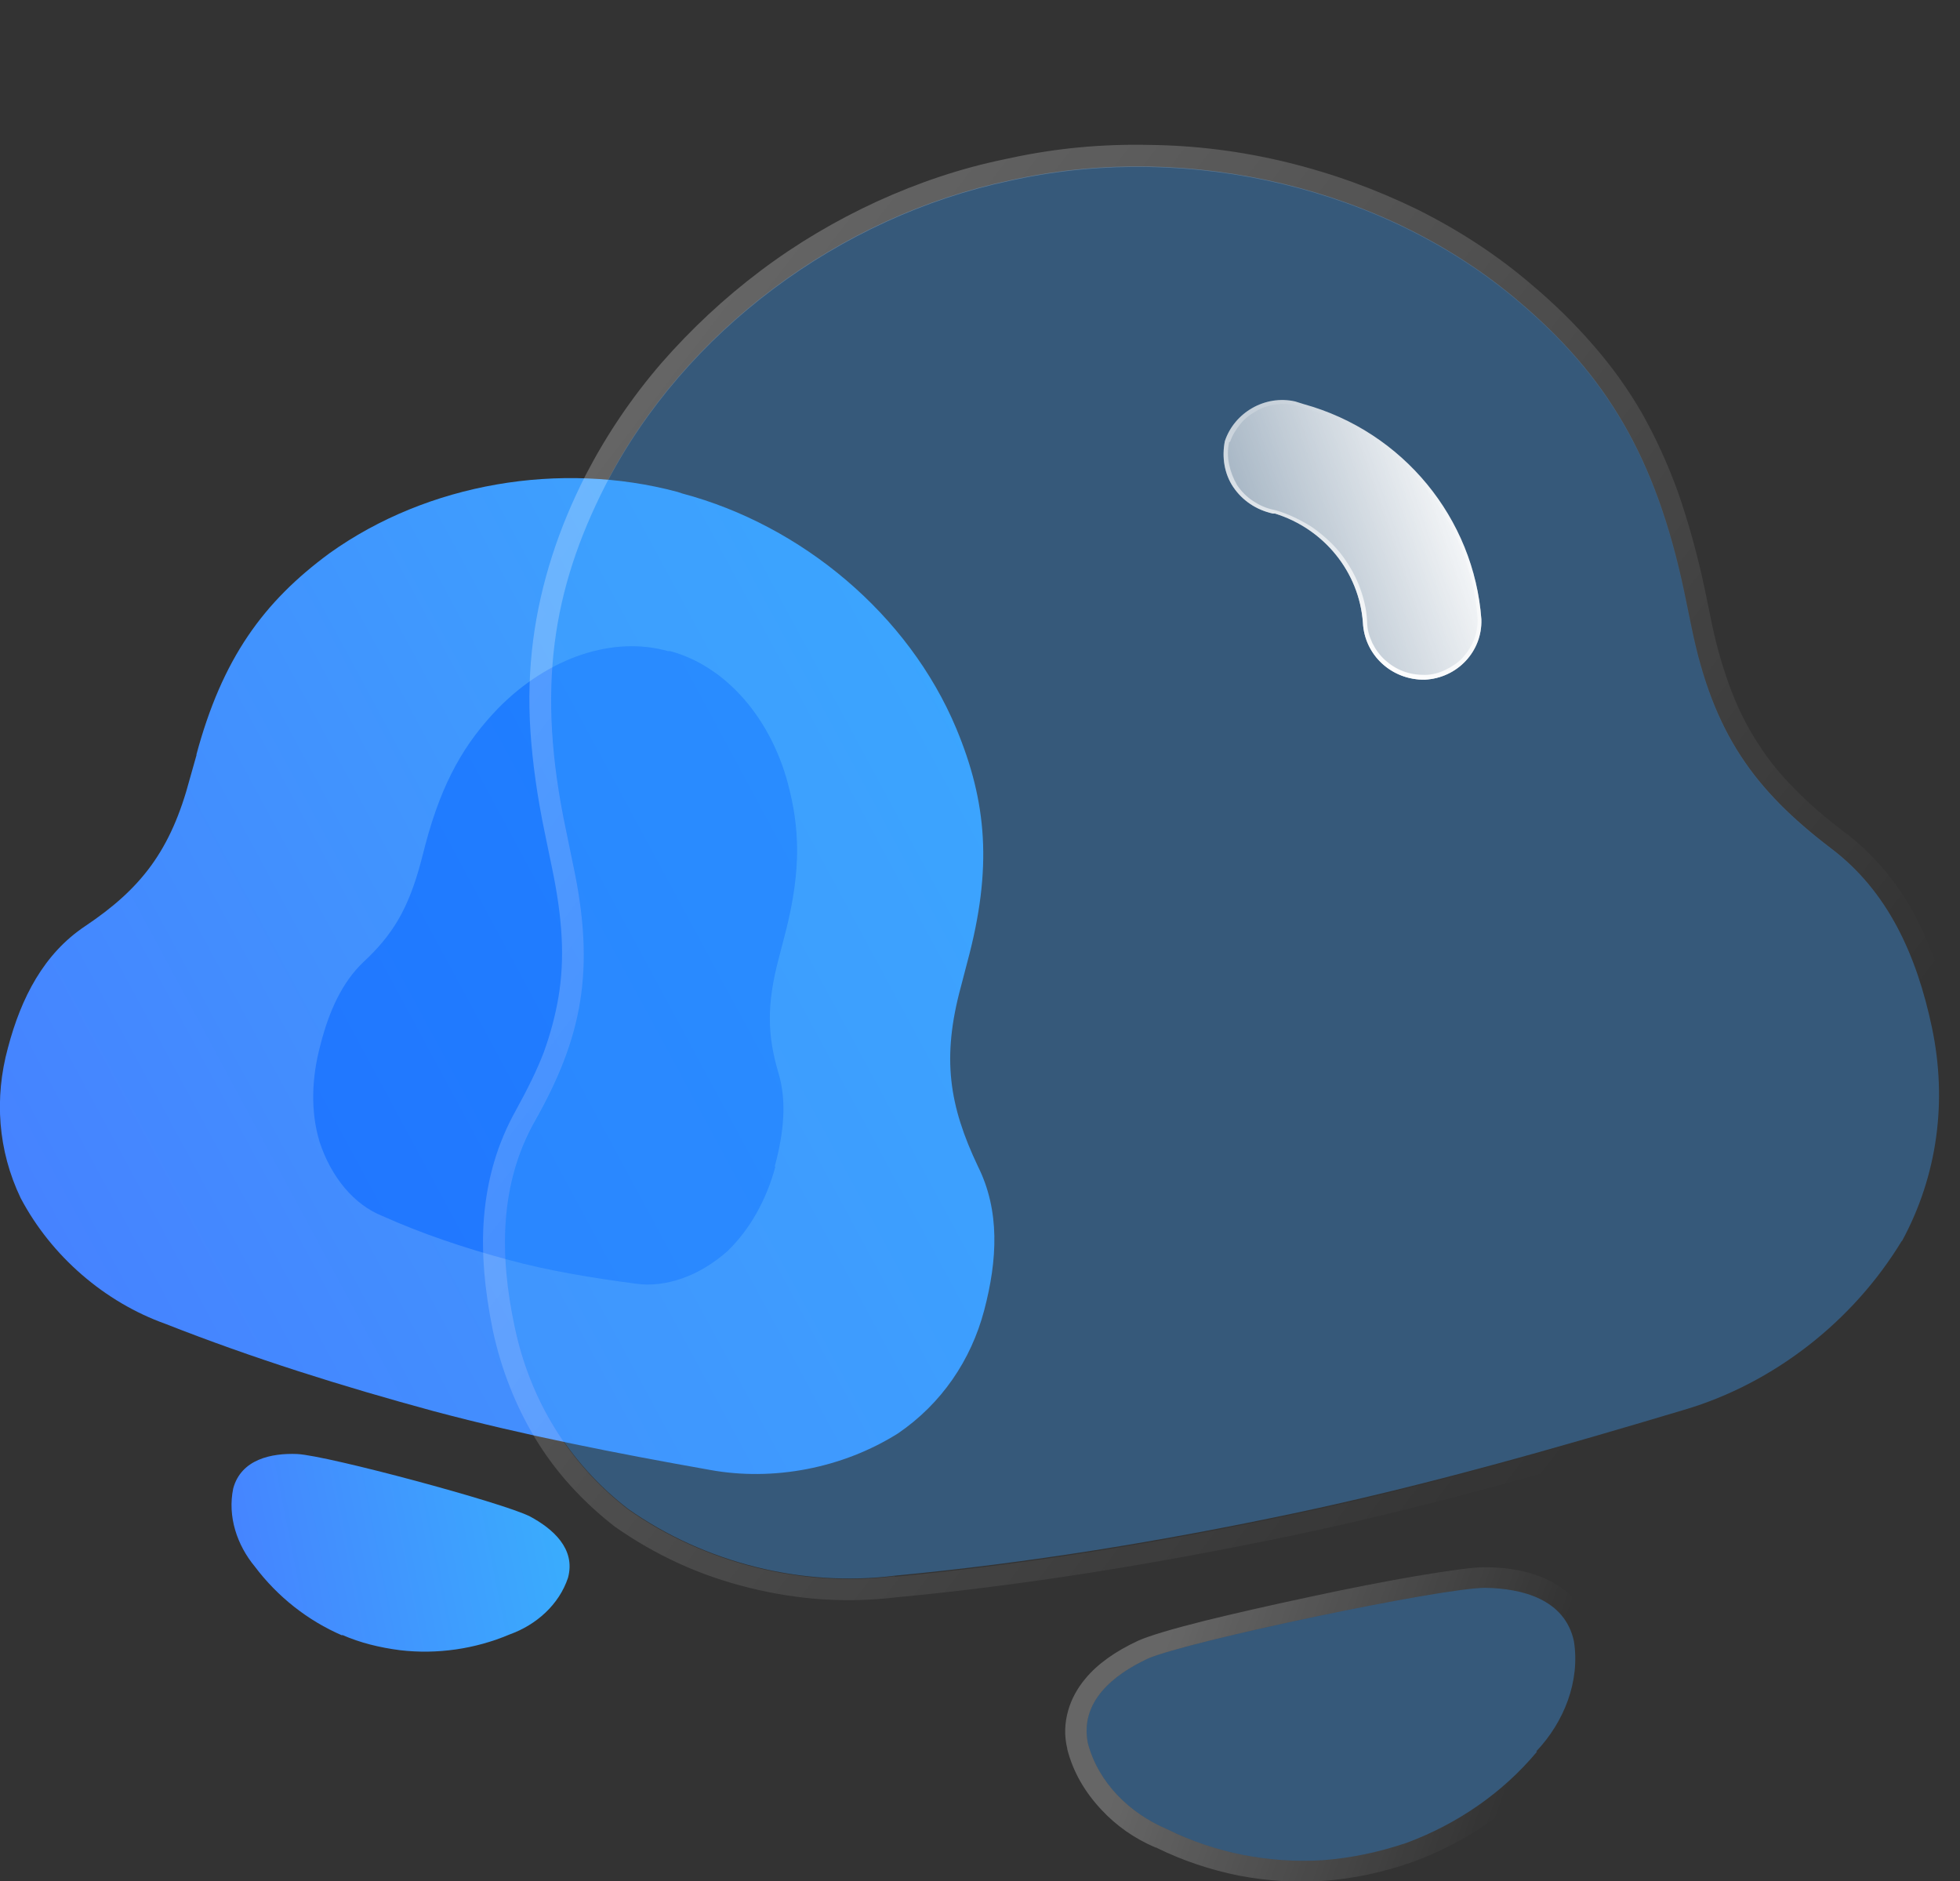
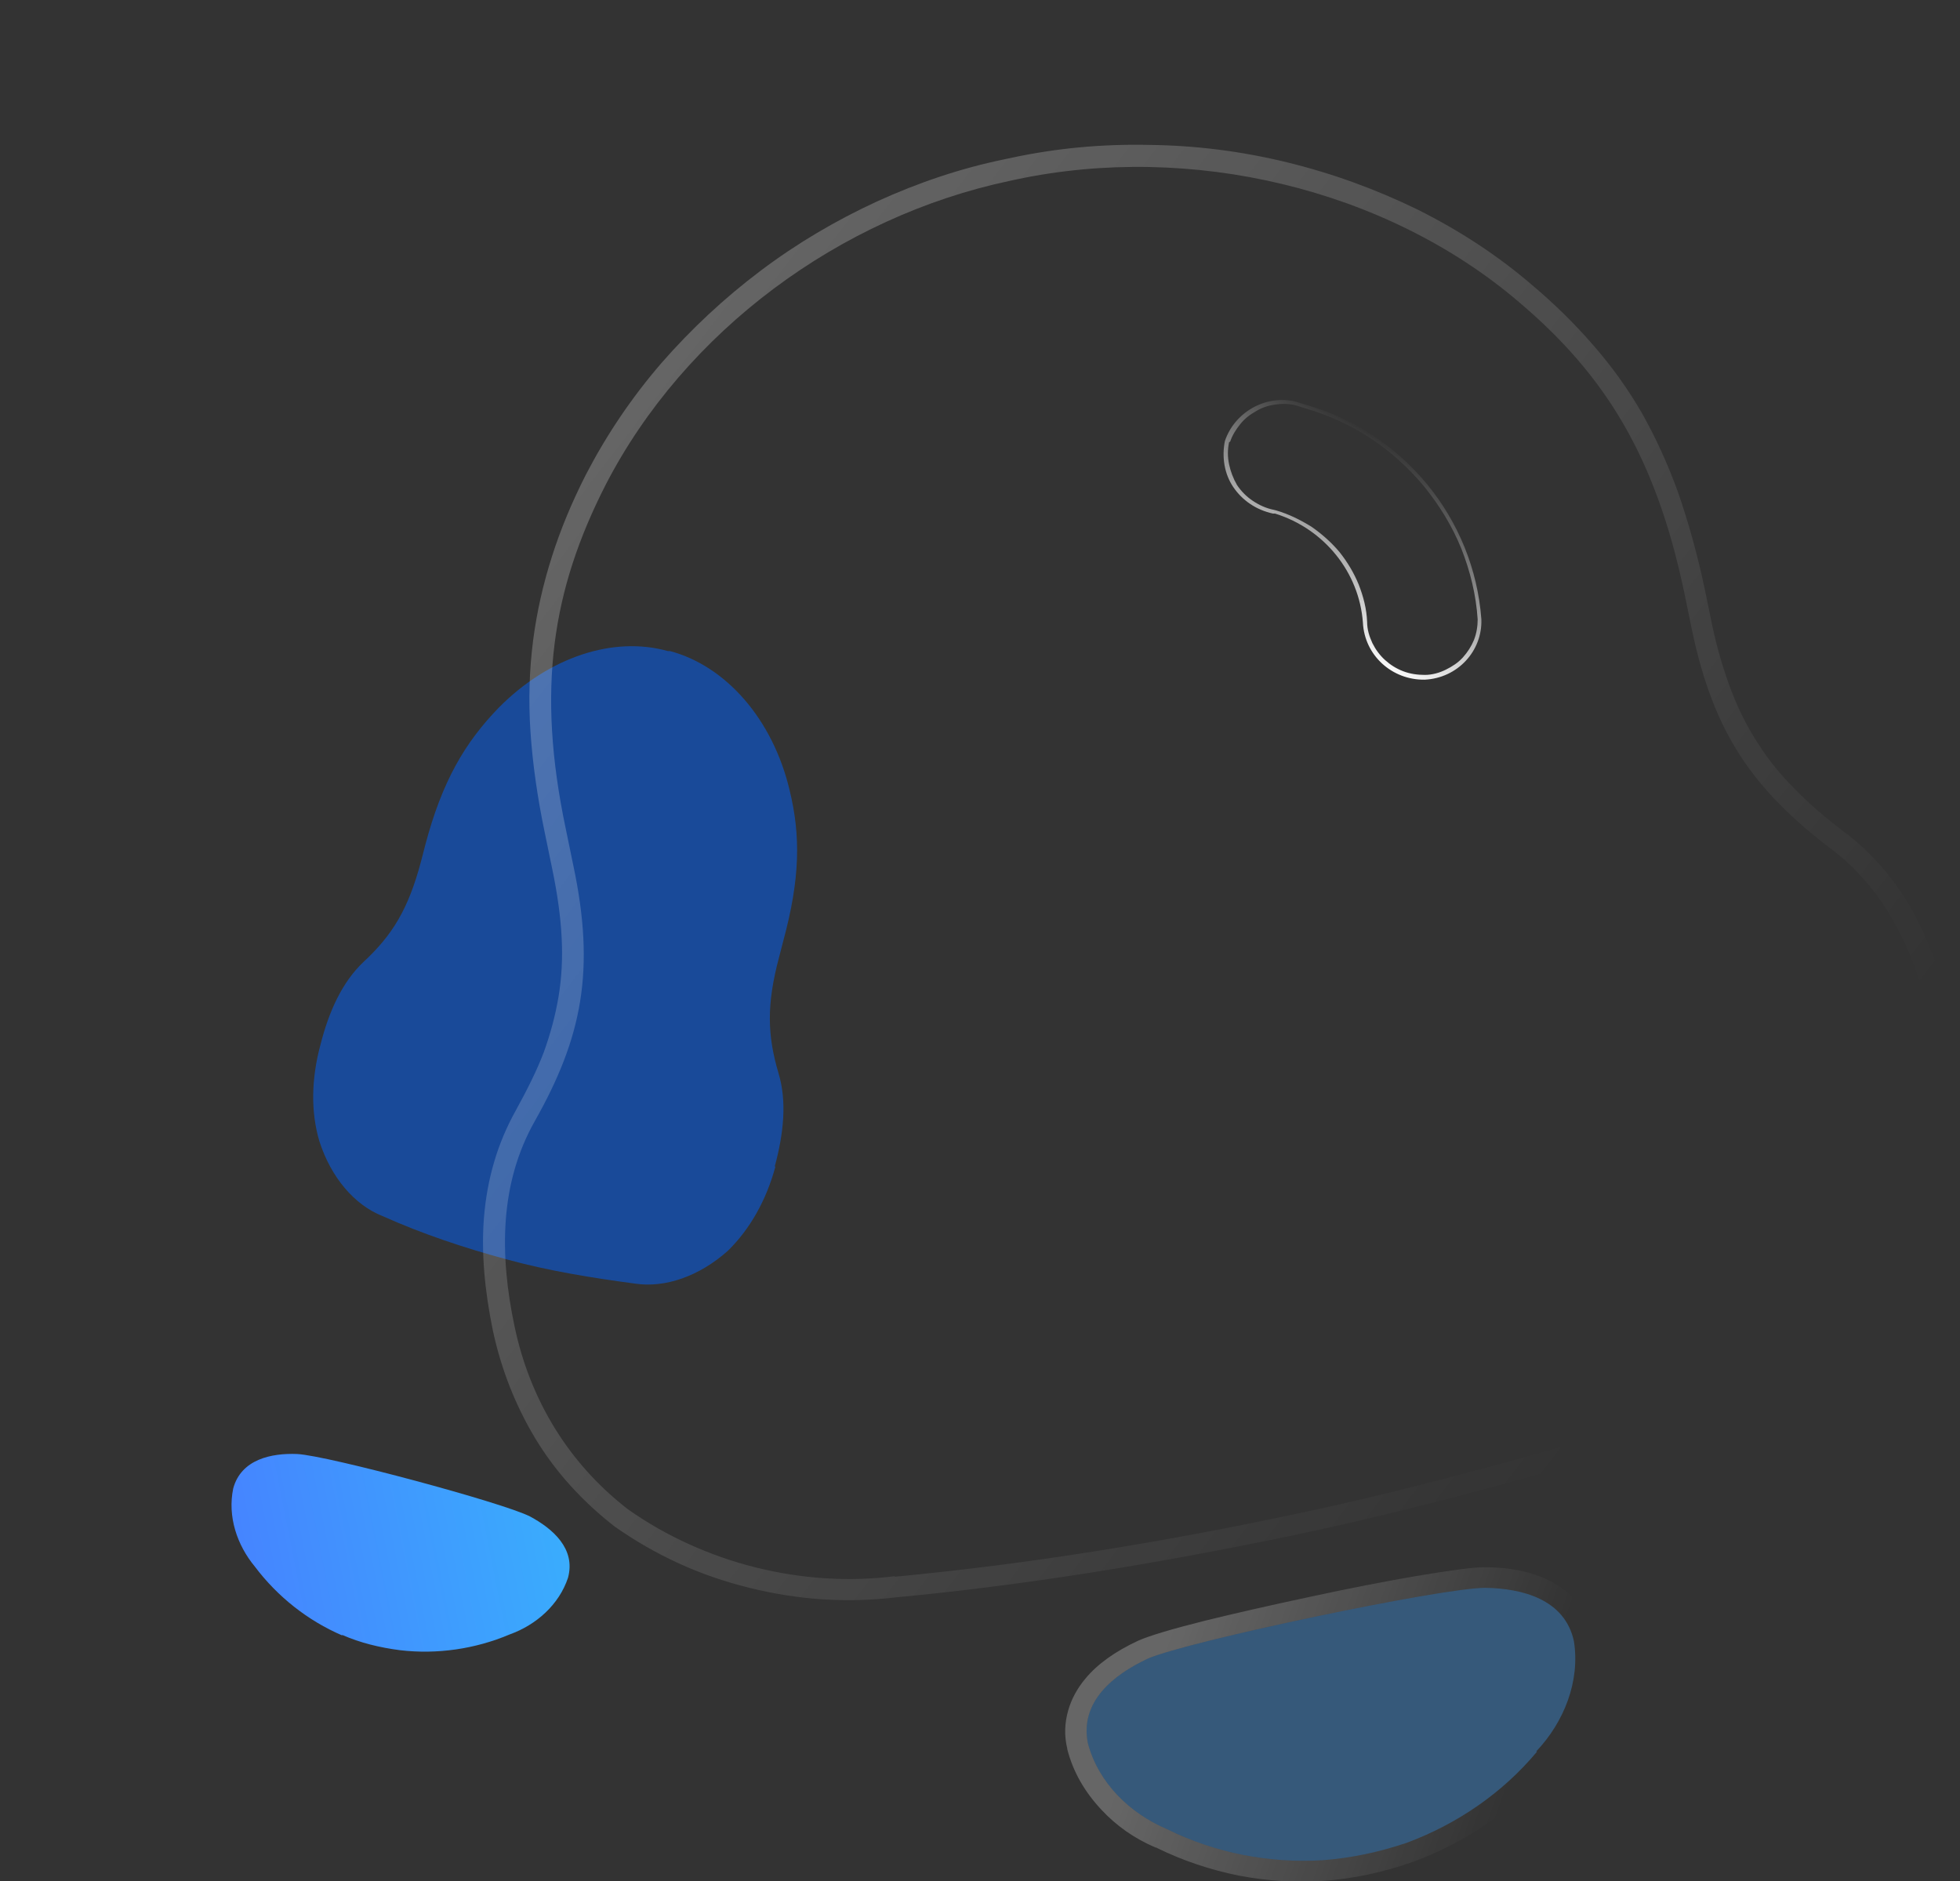
<svg xmlns="http://www.w3.org/2000/svg" xmlns:xlink="http://www.w3.org/1999/xlink" id="_图层_2" data-name="图层 2" viewBox="0 0 37.06 35.57">
  <rect x="0" y="0" width="37.06" height="35.57" fill="#333333" stroke="none" />
  <defs>
    <style>
      .cls-1 {
        fill: url(#_未命名的渐变_134);
      }

      .cls-2 {
        fill: url(#_未命名的渐变_27);
      }

      .cls-3 {
        fill: url(#_未命名的渐变_5);
      }

      .cls-3, .cls-4, .cls-5 {
        fill-rule: evenodd;
      }

      .cls-6 {
        fill: #0062ff;
      }

      .cls-7 {
        fill: none;
      }

      .cls-8 {
        fill: url(#_未命名的渐变_27-2);
      }

      .cls-4 {
        fill: url(#_未命名的渐变_5-2);
      }

      .cls-9 {
        fill: rgba(62, 160, 254, .35);
      }

      .cls-5 {
        fill: url(#_未命名的渐变_204);
      }

      .cls-10 {
        opacity: .5;
      }
    </style>
    <linearGradient id="_未命名的渐变_27" data-name="未命名的渐变 27" x1="22.71" y1="-2212.46" x2="-.53" y2="-2224.99" gradientTransform="translate(0 -2199.71) scale(1 -1)" gradientUnits="userSpaceOnUse">
      <stop offset="0" stop-color="#39affd" />
      <stop offset="1" stop-color="#477fff" />
    </linearGradient>
    <linearGradient id="_未命名的渐变_27-2" data-name="未命名的渐变 27" x1="10.97" y1="-2228.26" x2="3.78" y2="-2229.68" xlink:href="#_未命名的渐变_27" />
    <clipPath id="clippath">
-       <path class="cls-7" d="M35.96,23.47c.68-1.25.86-2.66.57-4.04-.29-1.38-.84-2.59-1.92-3.4-1.44-1.1-2.21-2.16-2.62-4.14l-.14-.68c-.54-2.58-1.49-4.12-3.13-5.51-2.53-2.16-6.22-3.01-9.49-2.32l-.14.03c-3.21.68-6.14,2.84-7.64,5.75-1.01,1.98-1.31,3.86-.75,6.51l.14.68c.42,1.98.17,3.25-.73,4.84-.66,1.17-.67,2.51-.38,3.88.29,1.38,1.02,2.59,2.15,3.46,1.45,1.02,3.3,1.48,5.04,1.26,2.54-.24,5.04-.65,7.55-1.18,2.51-.53,4.95-1.23,7.39-1.96,1.68-.5,3.18-1.67,4.1-3.19Z" />
+       <path class="cls-7" d="M35.96,23.47c.68-1.25.86-2.66.57-4.04-.29-1.38-.84-2.59-1.92-3.4-1.44-1.1-2.21-2.16-2.62-4.14l-.14-.68c-.54-2.58-1.49-4.12-3.13-5.51-2.53-2.16-6.22-3.01-9.49-2.32l-.14.03c-3.21.68-6.14,2.84-7.64,5.75-1.01,1.98-1.31,3.86-.75,6.51c.42,1.98.17,3.25-.73,4.84-.66,1.17-.67,2.51-.38,3.88.29,1.38,1.02,2.59,2.15,3.46,1.45,1.02,3.3,1.48,5.04,1.26,2.54-.24,5.04-.65,7.55-1.18,2.51-.53,4.95-1.23,7.39-1.96,1.68-.5,3.18-1.67,4.1-3.19Z" />
    </clipPath>
    <linearGradient id="_未命名的渐变_5" data-name="未命名的渐变 5" x1="9.95" y1="-2208.87" x2="31.22" y2="-2225.22" gradientTransform="translate(0 -2199.71) scale(1 -1)" gradientUnits="userSpaceOnUse">
      <stop offset="0" stop-color="#fff" stop-opacity=".25" />
      <stop offset="1" stop-color="#fff" stop-opacity="0" />
    </linearGradient>
    <clipPath id="clippath-3">
-       <path class="cls-7" d="M29.05,33.11c.52-.55.83-1.32.71-2.08-.17-.79-.97-1-1.68-1.01-.82,0-5.63,1.01-6.38,1.34-.64.3-1.29.81-1.13,1.6.2.75.79,1.32,1.49,1.62h0c.93.46,1.94.65,2.95.59.53-.04,1.06-.15,1.59-.33.94-.35,1.8-.93,2.46-1.72h0Z" />
-     </clipPath>
+       </clipPath>
    <linearGradient id="_未命名的渐变_5-2" data-name="未命名的渐变 5" x1="22.04" y1="-2230.88" x2="28.64" y2="-2233.2" xlink:href="#_未命名的渐变_5" />
    <clipPath id="clippath-6">
-       <path class="cls-7" d="M24.49,7.59c-.57-.13-1.15.21-1.33.75-.06.3-.01.62.16.87.17.25.43.43.75.5h.04c.93.29,1.59,1.11,1.66,2.06.03.62.55,1.09,1.17,1.08.62-.03,1.09-.54,1.07-1.14-.14-1.91-1.48-3.55-3.36-4.07l-.16-.05Z" />
-     </clipPath>
+       </clipPath>
    <linearGradient id="_未命名的渐变_134" data-name="未命名的渐变 134" x1="27.99" y1="-2209.08" x2="20.32" y2="-2211.71" gradientTransform="translate(0 -2199.71) scale(1 -1)" gradientUnits="userSpaceOnUse">
      <stop offset="0" stop-color="#fff" />
      <stop offset="1" stop-color="#fff" stop-opacity=".2" />
    </linearGradient>
    <linearGradient id="_未命名的渐变_204" data-name="未命名的渐变 204" x1="24.61" y1="-2211.55" x2="26.53" y2="-2208.23" gradientTransform="translate(0 -2199.71) scale(1 -1)" gradientUnits="userSpaceOnUse">
      <stop offset="0" stop-color="#fff" />
      <stop offset="1" stop-color="#fff" stop-opacity="0" />
    </linearGradient>
  </defs>
  <g id="_图层_1-2" data-name="图层 1">
    <g>
-       <path class="cls-2" d="M3.72,14.26l-.13.46c-.36,1.36-.92,2.08-1.98,2.79-.78.52-1.21,1.35-1.46,2.3-.26.95-.19,1.94.24,2.84.58,1.1,1.59,1.97,2.74,2.38,1.65.65,3.34,1.18,5.07,1.65,1.73.46,3.47.8,5.22,1.11,1.2.22,2.51-.03,3.56-.69.82-.56,1.38-1.38,1.63-2.33.25-.95.3-1.88-.12-2.72-.54-1.14-.69-2.04-.32-3.4l.12-.46c.48-1.78.37-3.03-.21-4.42-.9-2.15-2.92-3.84-5.18-4.44l-.09-.03c-2.21-.59-4.72-.17-6.58,1.16-1.25.92-2.03,1.99-2.52,3.82Z" />
      <path class="cls-8" d="M6.47,30.91c.34.15.71.24,1.1.29.69.08,1.41-.02,2.07-.3h0c.5-.18.93-.56,1.1-1.07.15-.55-.29-.93-.72-1.16-.51-.26-3.82-1.15-4.4-1.18-.49-.02-1.06.1-1.21.65-.11.53.07,1.07.41,1.48h0c.43.57,1,1.02,1.65,1.3Z" />
      <g class="cls-10">
        <path class="cls-6" d="M14.65,22.05c.17-.63.23-1.23.07-1.76-.21-.71-.23-1.29.01-2.19l.08-.31c.32-1.18.33-1.99.12-2.85-.32-1.35-1.21-2.35-2.26-2.63h-.04c-1.03-.29-2.25.11-3.2,1.07-.64.66-1.07,1.39-1.39,2.6l-.08.31c-.24.9-.54,1.39-1.09,1.9-.4.38-.65.93-.81,1.56-.17.63-.19,1.26-.02,1.83.22.68.66,1.2,1.19,1.41.76.34,1.54.6,2.35.82.8.22,1.62.35,2.44.46.56.08,1.2-.14,1.74-.62.42-.41.73-.96.9-1.59Z" />
      </g>
-       <path class="cls-9" d="M35.96,23.47c.68-1.25.86-2.66.57-4.04-.29-1.38-.84-2.59-1.92-3.4-1.44-1.1-2.21-2.16-2.62-4.14l-.14-.68c-.54-2.58-1.49-4.12-3.13-5.51-2.53-2.16-6.22-3.01-9.49-2.32l-.14.03c-3.21.68-6.14,2.84-7.64,5.75-1.01,1.98-1.31,3.86-.75,6.51l.14.68c.42,1.98.17,3.25-.73,4.84-.66,1.17-.67,2.51-.38,3.88.29,1.38,1.02,2.59,2.15,3.46,1.45,1.02,3.3,1.48,5.04,1.26,2.54-.24,5.04-.65,7.55-1.18,2.51-.53,4.95-1.23,7.39-1.96,1.68-.5,3.18-1.67,4.1-3.19" />
      <path class="cls-3" d="M37,21.55c.1-.73.07-1.46-.08-2.2-.17-.78-.4-1.45-.7-2.02-.35-.66-.81-1.2-1.36-1.61-.36-.27-.67-.54-.92-.8-.27-.27-.5-.55-.69-.85-.2-.3-.37-.64-.51-1-.14-.37-.27-.79-.37-1.27l-.14-.68c-.14-.66-.31-1.26-.5-1.81-.2-.55-.43-1.05-.69-1.51-.26-.45-.57-.88-.92-1.28-.33-.38-.71-.76-1.15-1.13-.65-.56-1.37-1.03-2.17-1.43-.78-.38-1.6-.68-2.46-.89-.86-.21-1.73-.32-2.6-.33-.89-.02-1.75.06-2.6.24l-.14.03c-.83.17-1.63.44-2.42.8-.78.36-1.51.79-2.2,1.31-.69.52-1.31,1.1-1.87,1.74-.57.66-1.04,1.36-1.43,2.11-.27.53-.48,1.04-.64,1.54-.17.53-.29,1.06-.36,1.6-.07.55-.09,1.12-.05,1.72.04.6.13,1.24.27,1.91l.14.68c.1.48.16.91.18,1.31.02.39,0,.76-.06,1.12-.06.35-.15.69-.28,1.05-.13.34-.31.7-.53,1.1-.34.61-.54,1.28-.6,2.03-.05.64.01,1.35.17,2.13.16.74.43,1.42.81,2.05.39.64.89,1.18,1.49,1.65,0,0,0,0,0,0,0,0,0,0,0,0,.77.54,1.61.93,2.55,1.16.93.23,1.85.29,2.77.18,2.35-.22,4.88-.62,7.59-1.19,1.15-.24,2.4-.55,3.74-.91,1.01-.27,2.24-.63,3.67-1.06.89-.27,1.71-.69,2.47-1.28.76-.59,1.37-1.28,1.86-2.09,0,0,0,0,0,0h0s0,0,0-.01c.36-.66.6-1.37.7-2.11ZM16.92,29.81c2.54-.24,5.04-.65,7.55-1.18,2.51-.53,4.95-1.23,7.39-1.96,1.68-.5,3.18-1.67,4.1-3.19.68-1.25.86-2.66.57-4.04-.29-1.38-.84-2.59-1.92-3.4-1.44-1.1-2.21-2.16-2.62-4.14l-.14-.68c-.54-2.58-1.49-4.12-3.13-5.51-2.53-2.16-6.22-3.01-9.49-2.32l-.14.03c-3.21.68-6.14,2.84-7.64,5.75-1.01,1.98-1.31,3.86-.75,6.51l.14.68c.42,1.98.17,3.25-.73,4.84-.66,1.17-.67,2.51-.38,3.88.29,1.38,1.02,2.59,2.15,3.46,1.45,1.02,3.3,1.48,5.04,1.26Z" />
      <path class="cls-9" d="M29.05,33.11c.52-.55.83-1.32.71-2.08-.17-.79-.97-1-1.68-1.01-.82,0-5.63,1.01-6.38,1.34-.64.3-1.29.81-1.13,1.6.2.75.79,1.32,1.49,1.62h0c.93.46,1.94.65,2.95.59.53-.04,1.06-.15,1.59-.33.94-.35,1.8-.93,2.46-1.72h0" />
      <path class="cls-4" d="M30.01,32.28c.16-.44.2-.87.13-1.31,0,0,0-.01,0-.02-.05-.25-.16-.47-.32-.66-.14-.17-.32-.3-.53-.41-.33-.16-.73-.25-1.22-.25-.22,0-.65.06-1.31.17-.58.1-1.25.23-1.99.39-.75.16-1.41.31-1.98.45-.64.16-1.07.29-1.27.38-.43.2-.77.44-1,.72-.15.18-.26.38-.32.59-.07.24-.08.48-.02.73,0,0,0,0,0,0h0s0,0,0,.01c.11.43.33.81.65,1.15.28.3.62.54,1.02.71.01,0,.02,0,.03.01.49.24,1,.41,1.54.52.53.1,1.07.14,1.61.1.56-.04,1.12-.16,1.69-.36.51-.19.98-.43,1.42-.74.45-.31.85-.68,1.2-1.09h0s.01-.02.02-.02c.29-.32.5-.67.64-1.06ZM29.05,33.11c.52-.55.83-1.32.71-2.08-.17-.79-.97-1-1.68-1.01-.82,0-5.63,1.01-6.38,1.34-.64.3-1.29.81-1.13,1.6.2.75.79,1.32,1.49,1.62h0c.93.46,1.94.65,2.95.59.53-.04,1.06-.15,1.59-.33.94-.35,1.8-.93,2.46-1.72h0Z" />
      <g>
-         <path class="cls-1" d="M24.49,7.59c-.57-.13-1.15.21-1.33.75-.06.3-.01.62.16.87.17.25.43.43.75.5h.04c.93.29,1.59,1.11,1.66,2.06.03.62.55,1.09,1.17,1.08.62-.03,1.09-.54,1.07-1.14-.14-1.91-1.48-3.55-3.36-4.07l-.16-.05" />
        <path class="cls-5" d="M24.07,9.71h.04c.93.29,1.59,1.11,1.66,2.06.03.62.55,1.09,1.17,1.08.62-.03,1.09-.54,1.07-1.14-.14-1.91-1.48-3.55-3.36-4.07l-.16-.05c-.57-.13-1.15.21-1.33.75-.06.3-.01.62.16.87.17.25.43.43.75.5ZM23.24,8.36c-.03.14-.03.28,0,.42.03.14.08.27.15.39.08.12.18.22.3.3.12.08.25.14.4.17h0s.04.01.04.01c.24.07.46.18.67.31.2.14.38.3.53.48.15.19.27.39.36.61.09.23.15.46.16.71,0,.14.04.27.1.4.06.12.14.23.24.32.1.09.21.16.34.21.13.05.27.07.41.07.14,0,.28-.04.4-.1.12-.06.23-.13.32-.23.09-.1.16-.21.21-.33.05-.13.07-.26.07-.39-.03-.46-.14-.91-.31-1.34-.17-.42-.41-.81-.7-1.17-.29-.35-.63-.66-1.01-.91-.39-.26-.82-.45-1.27-.58l-.16-.05c-.13-.03-.26-.03-.39-.01-.13.02-.25.06-.36.13-.11.06-.21.14-.29.24-.08.1-.15.21-.19.33Z" />
      </g>
    </g>
  </g>
</svg>